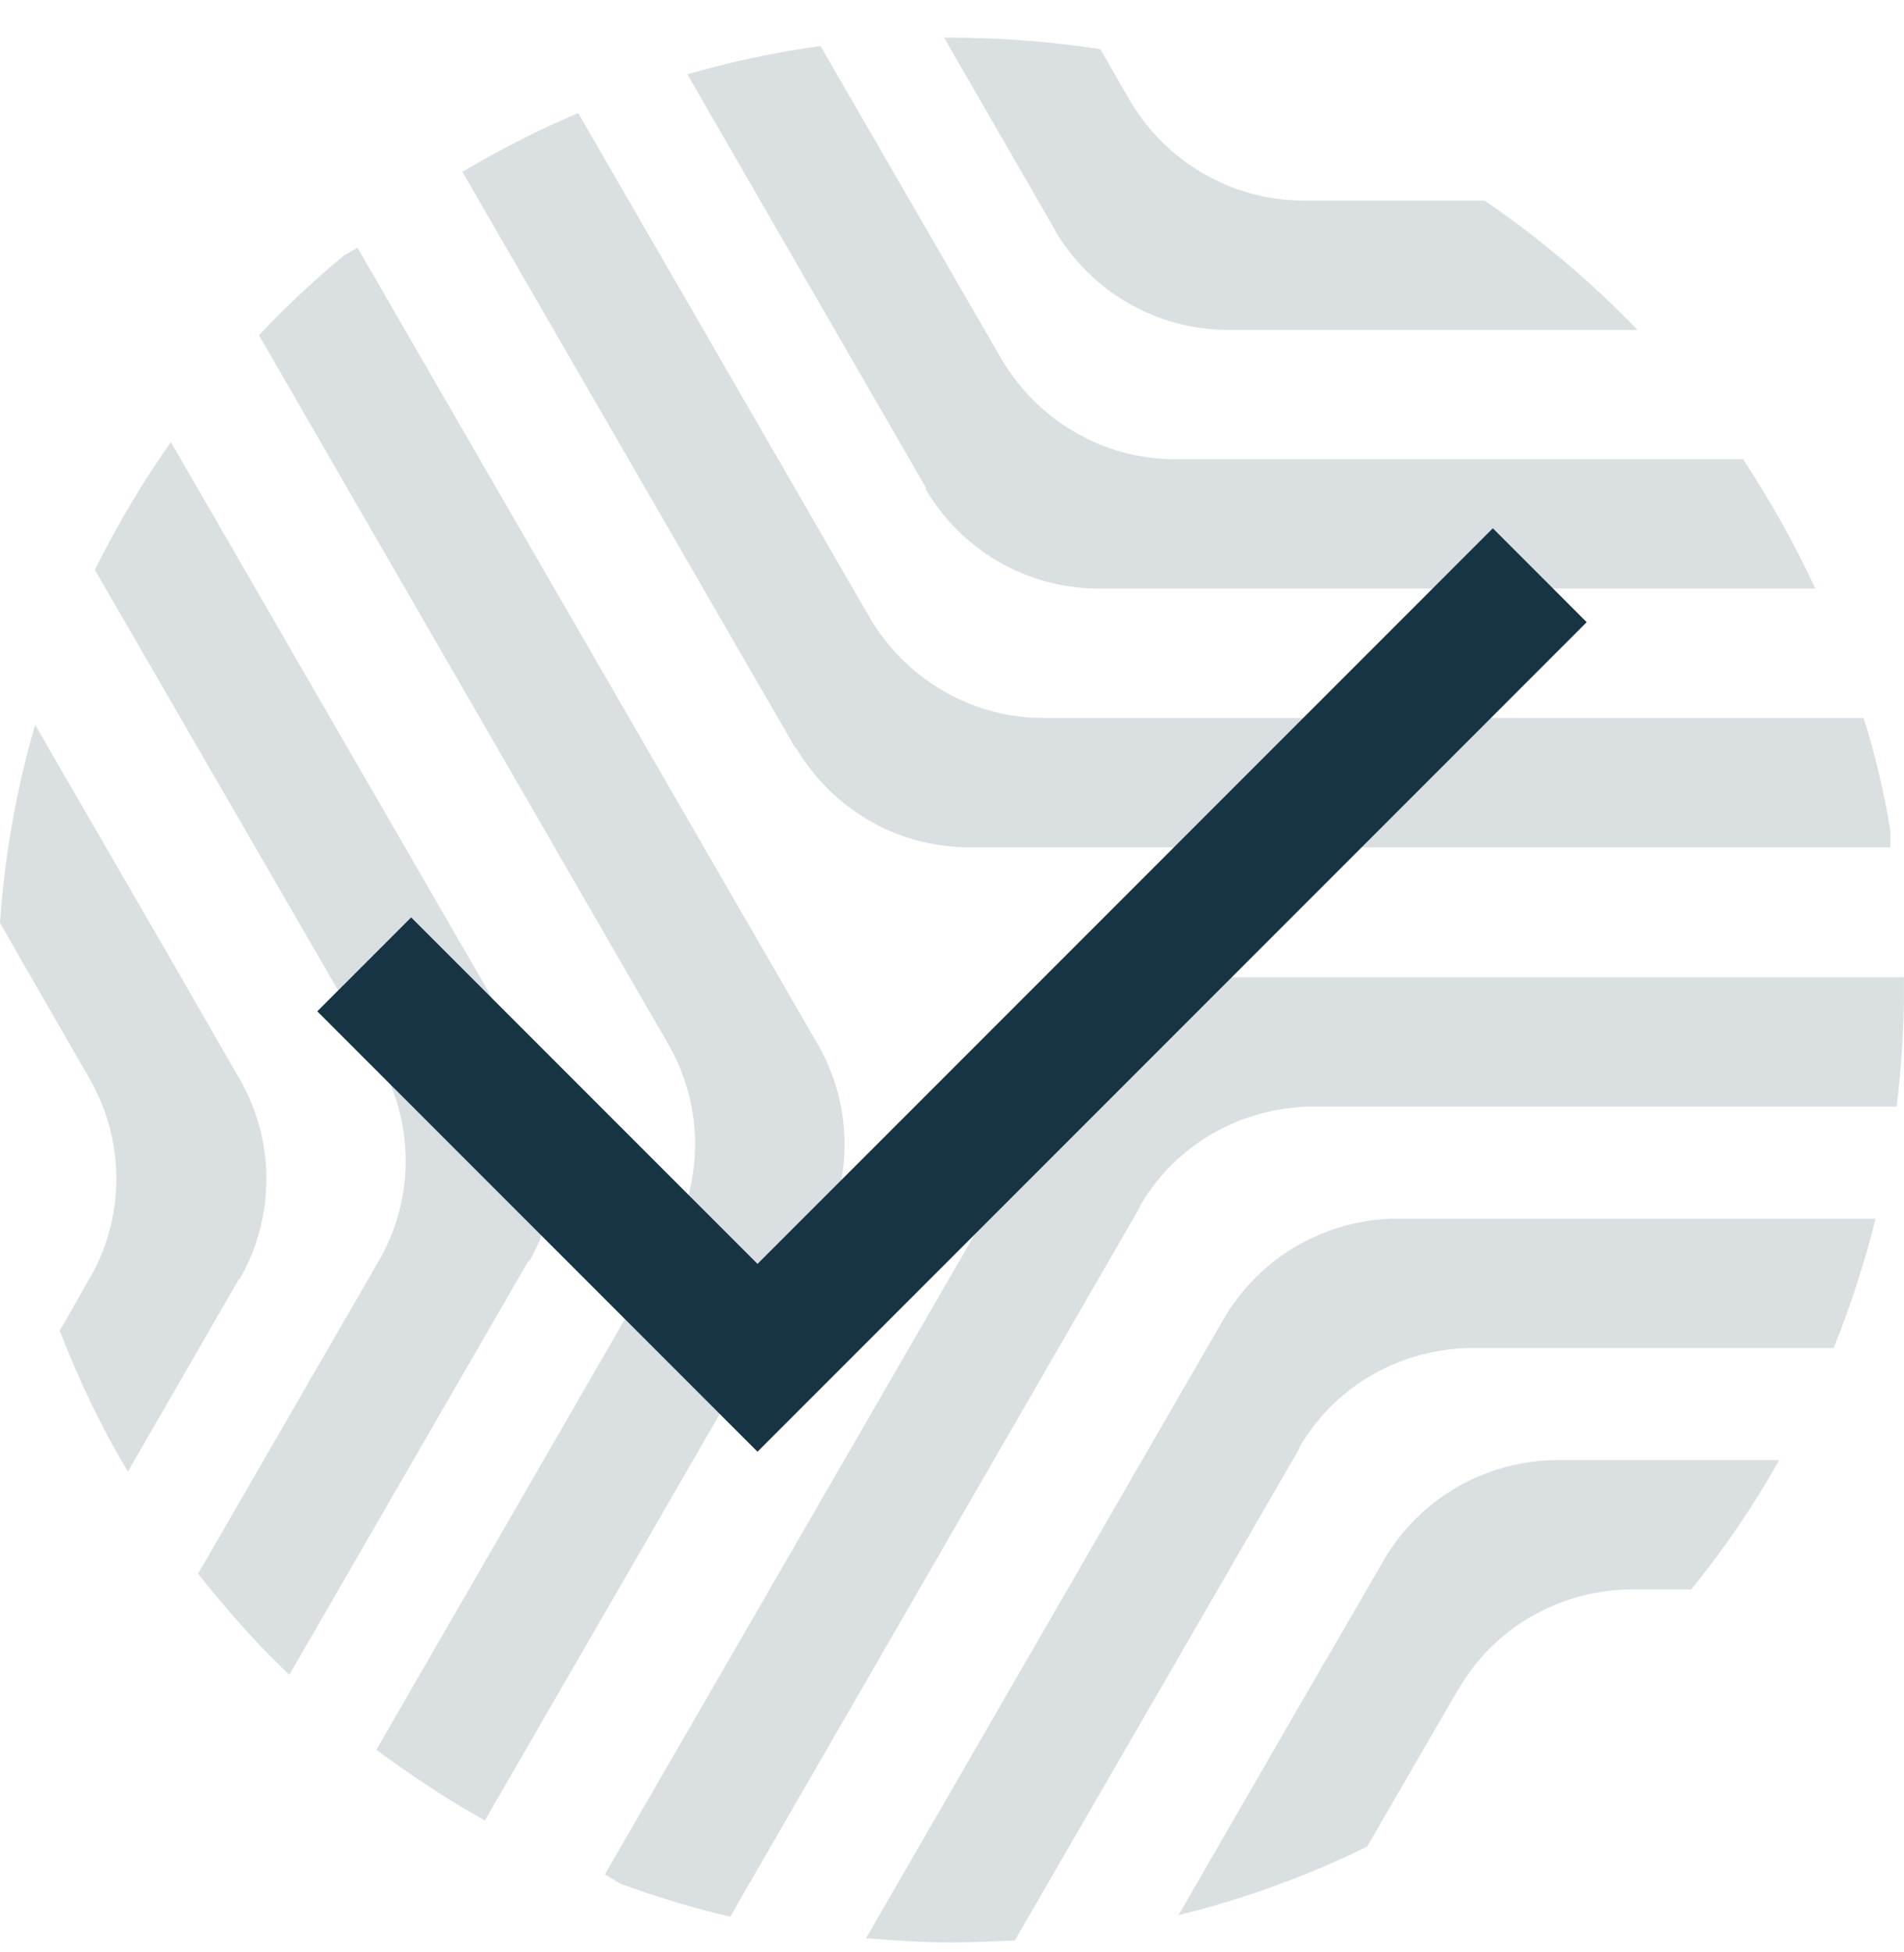
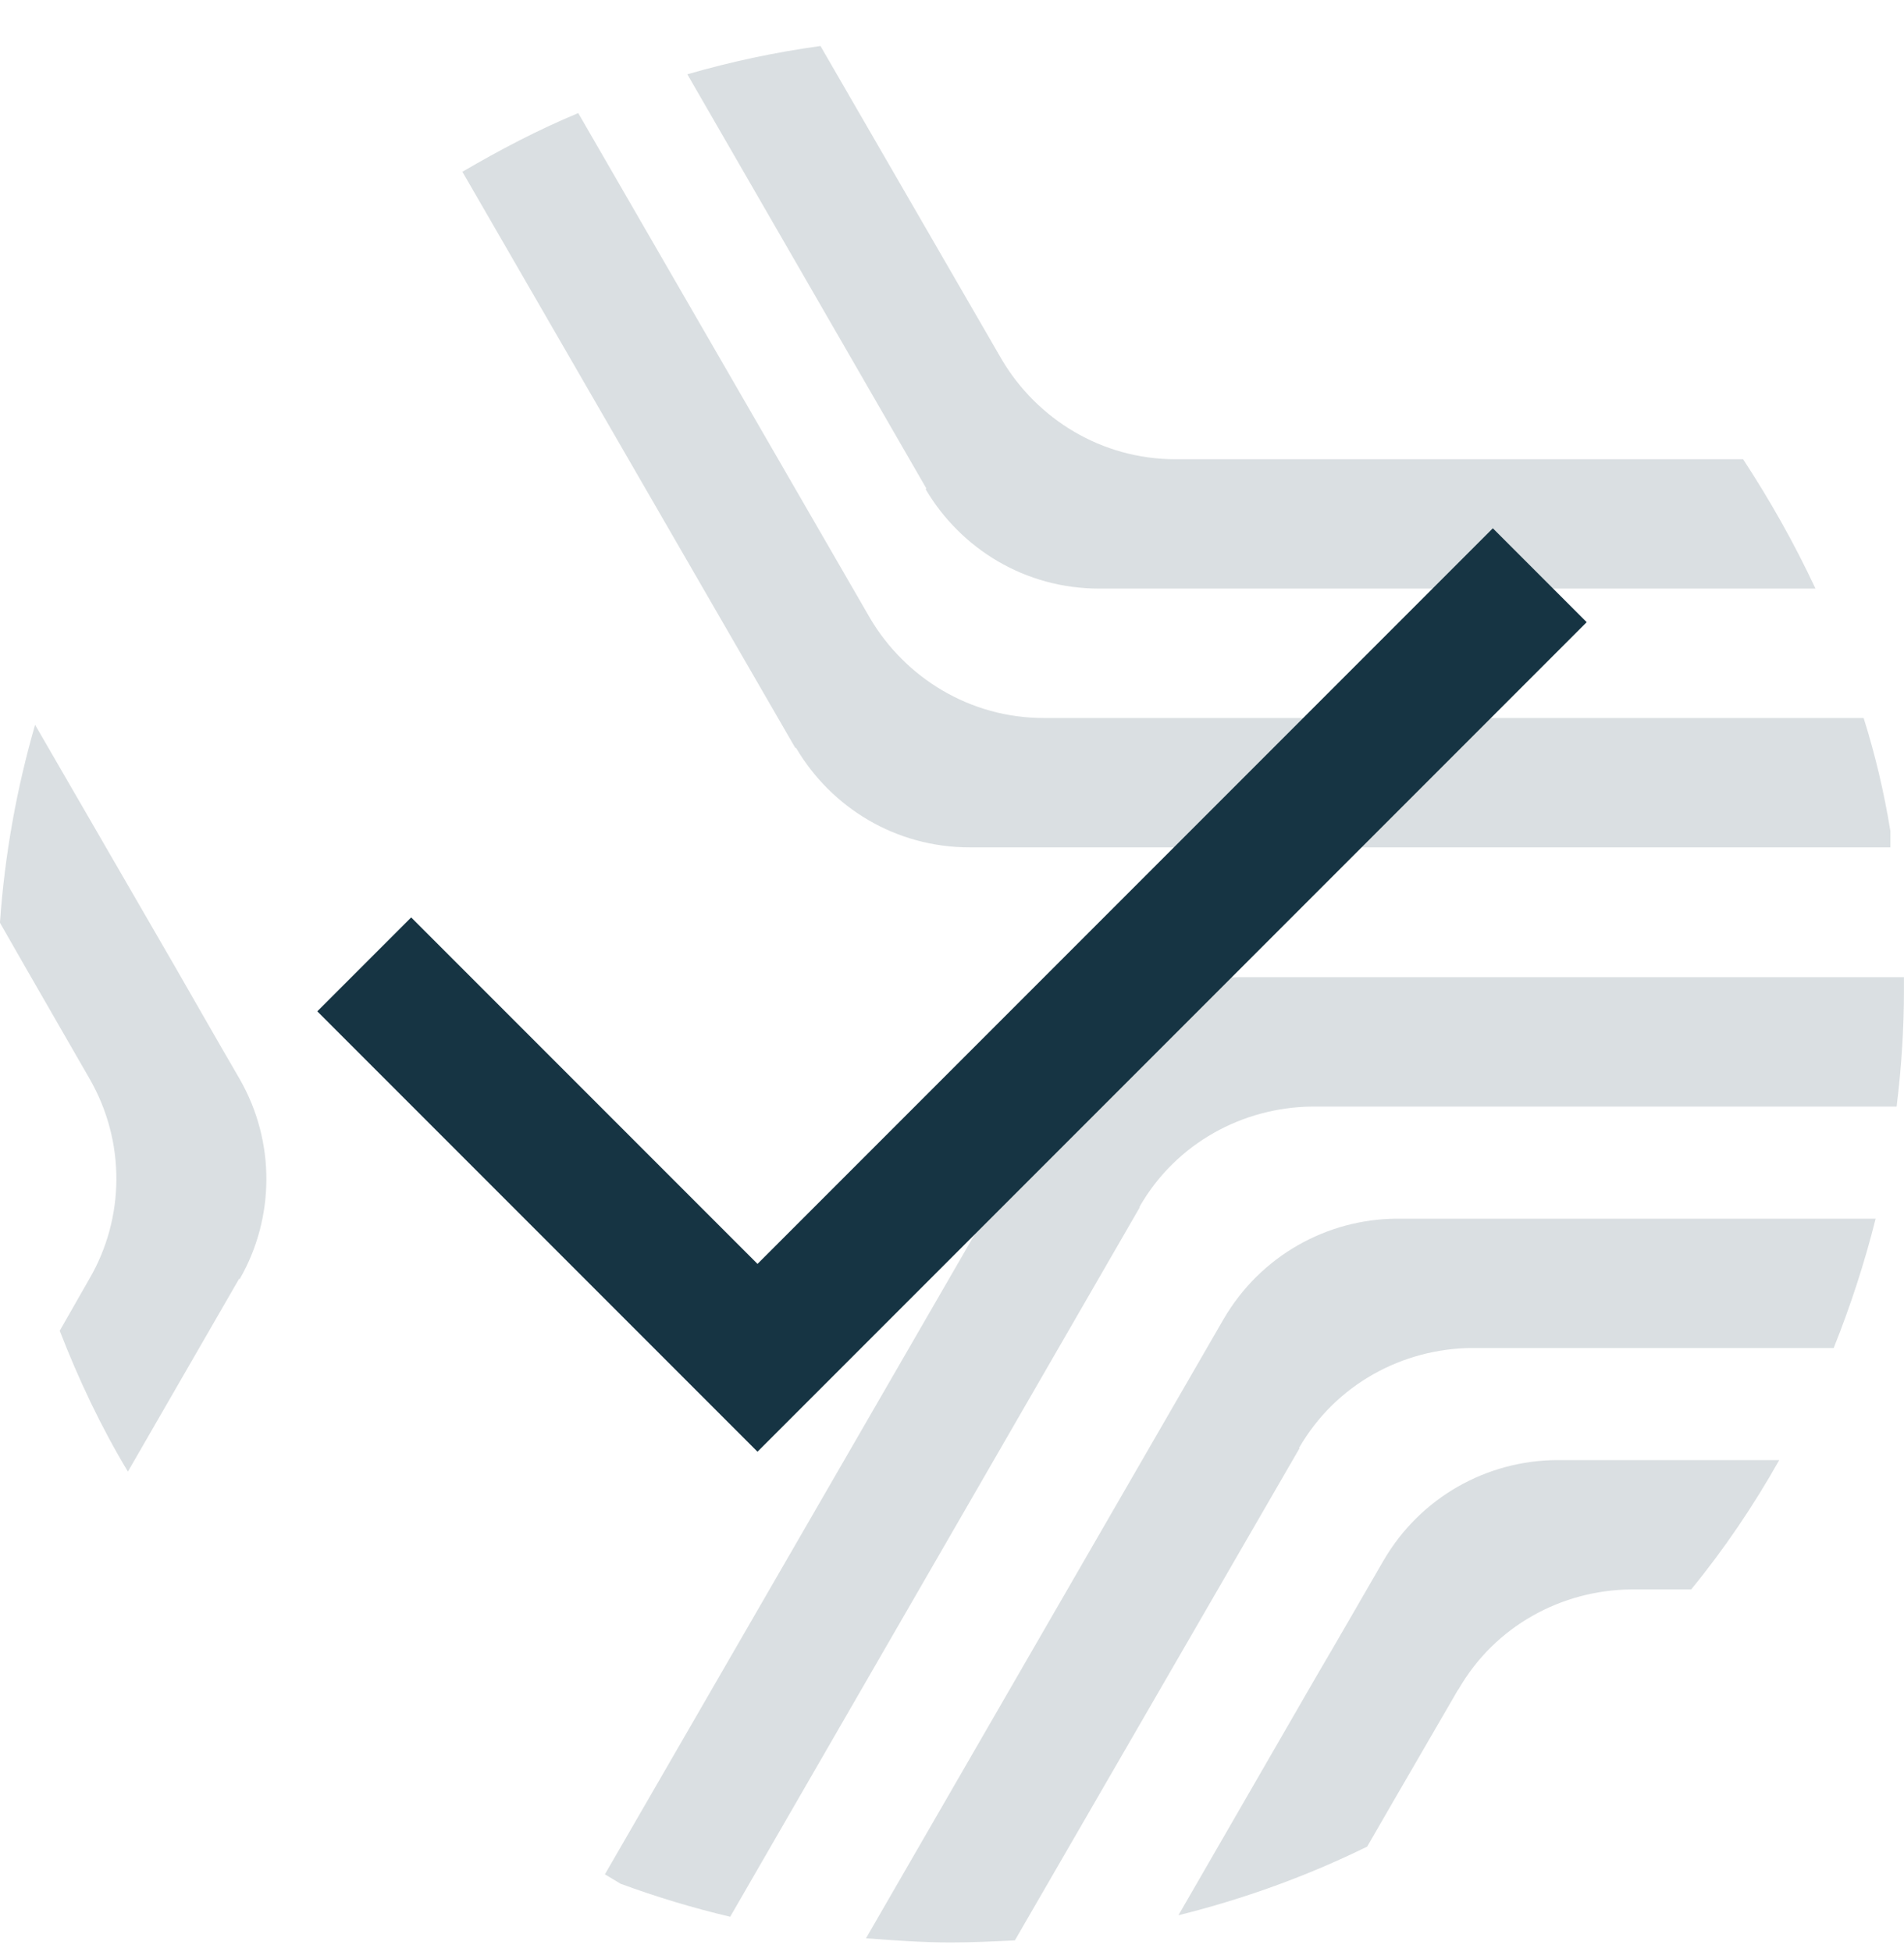
<svg xmlns="http://www.w3.org/2000/svg" fill="none" height="41" viewBox="0 0 40 41" width="40">
  <g fill="#163443" opacity=".16">
    <path d="m16.73 15.716c.738 1.243 2.082 2.079 3.645 2.079h19.339v-.341c-.132-.814-.319-1.606-.562-2.376h-17.225c-1.553 0-2.908-.847-3.645-2.09l-6.134-10.613c-.848.352-1.641.77-2.434 1.232l6.993 12.098h.011z" />
    <path d="m19.451 10.282c.738 1.243 2.082 2.079 3.645 2.079h15.044c-.441-.946-.958-1.859-1.52-2.717h-11.927c-1.553 0-2.908-.847-3.645-2.09l-3.811-6.588c-.958.132-1.883.33-2.797.594l5.022 8.699h-.011z" />
-     <path d="m22.169 4.849c.738 1.243 2.082 2.079 3.645 2.079h8.59c-.98-1.012-2.059-1.925-3.216-2.717h-3.8c-1.553 0-2.908-.847-3.645-2.09l-.628-1.089c-1.013-.154-2.071-.242-3.139-.242h-.143l2.335 4.047z" />
    <path d="m23.942 25.339c.771-1.342 2.181-2.09 3.634-2.101h12.269c.099-.803.154-1.617.154-2.442v-.275h-13.987c-1.454.011-2.841.77-3.634 2.112l-9.67 16.728.33.198c.749.275 1.509.506 2.302.693l8.601-14.892z" />
    <path d="m27.29 30.409c.771-1.342 2.181-2.09 3.634-2.101h7.599c.352-.88.65-1.793.881-2.716h-10.066c-1.454.011-2.852.77-3.634 2.112l-7.511 13c.584.044 1.178.088 1.784.088.452 0 .903-.022 1.344-.044l5.969-10.316h.011z" />
    <path d="m30.639 35.479c.771-1.342 2.181-2.09 3.634-2.101h1.256c.694-.847 1.311-1.76 1.85-2.716h-4.681c-1.454.011-2.853.77-3.634 2.112-.518.891-.969 1.683-1.366 2.354l-2.941 5.092c1.377-.341 2.709-.825 3.965-1.441l.54-.935 1.366-2.354z" />
-     <path d="m17.191 26.12c.716-1.254.76-2.849-.011-4.19l-9.67-16.728-.286.165c-.628.517-1.222 1.078-1.784 1.672l8.601 14.892c.771 1.342.727 2.937 0 4.19l-6.134 10.624c.727.539 1.487 1.045 2.28 1.485l6.993-12.098h.011z" />
-     <path d="m11.122 26.483c.716-1.254.76-2.849-.011-4.19l-7.522-13.011c-.595.847-1.123 1.738-1.597 2.684l5.969 10.316c.771 1.342.727 2.937 0 4.19l-3.8 6.577c.595.748 1.222 1.463 1.916 2.123l5.022-8.688z" />
    <path d="m5.044 26.846c.716-1.254.76-2.849-.011-4.19-.518-.891-.969-1.683-1.355-2.354l-2.941-5.081c-.385 1.331-.639 2.728-.738 4.157l.529.924 1.355 2.354c.771 1.342.727 2.937 0 4.19l-.628 1.1c.396 1.023.87 2.024 1.432 2.958l2.335-4.047h.022z" />
  </g>
  <path d="m15.914 30.486-9.248-9.248 1.972-1.972 7.276 7.276 15.448-15.448 1.972 1.972z" fill="#163443" />
</svg>